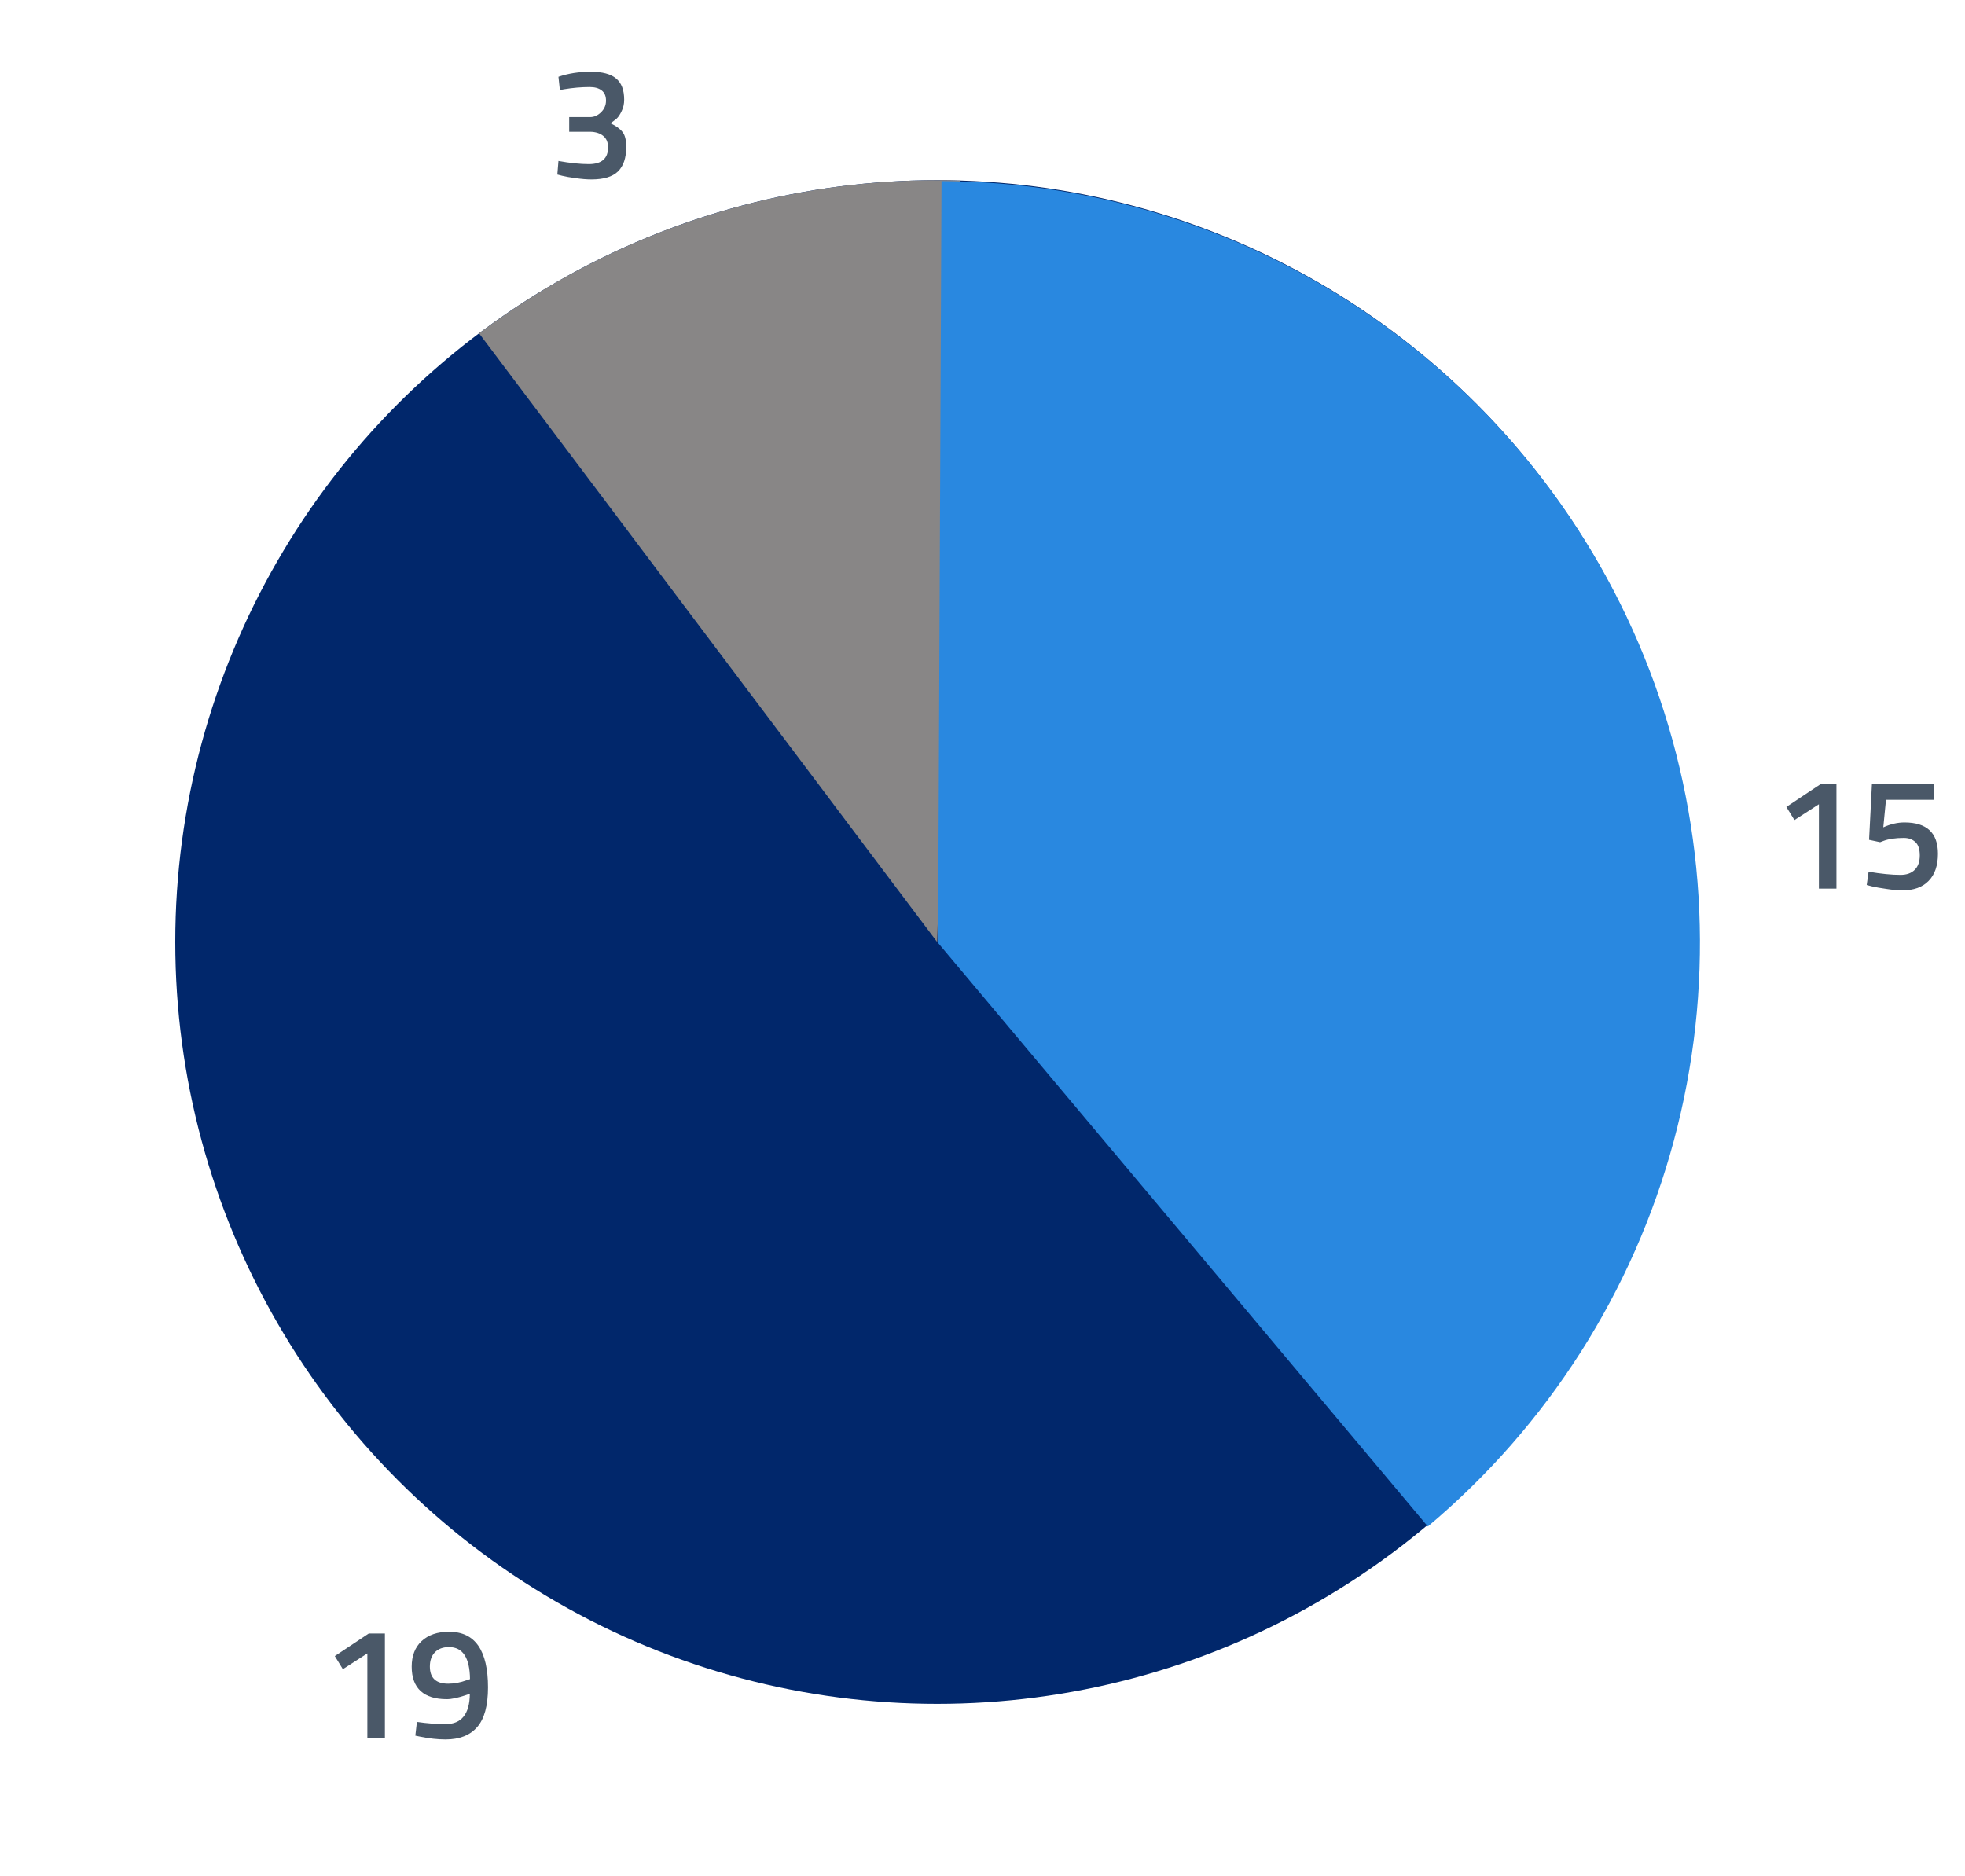
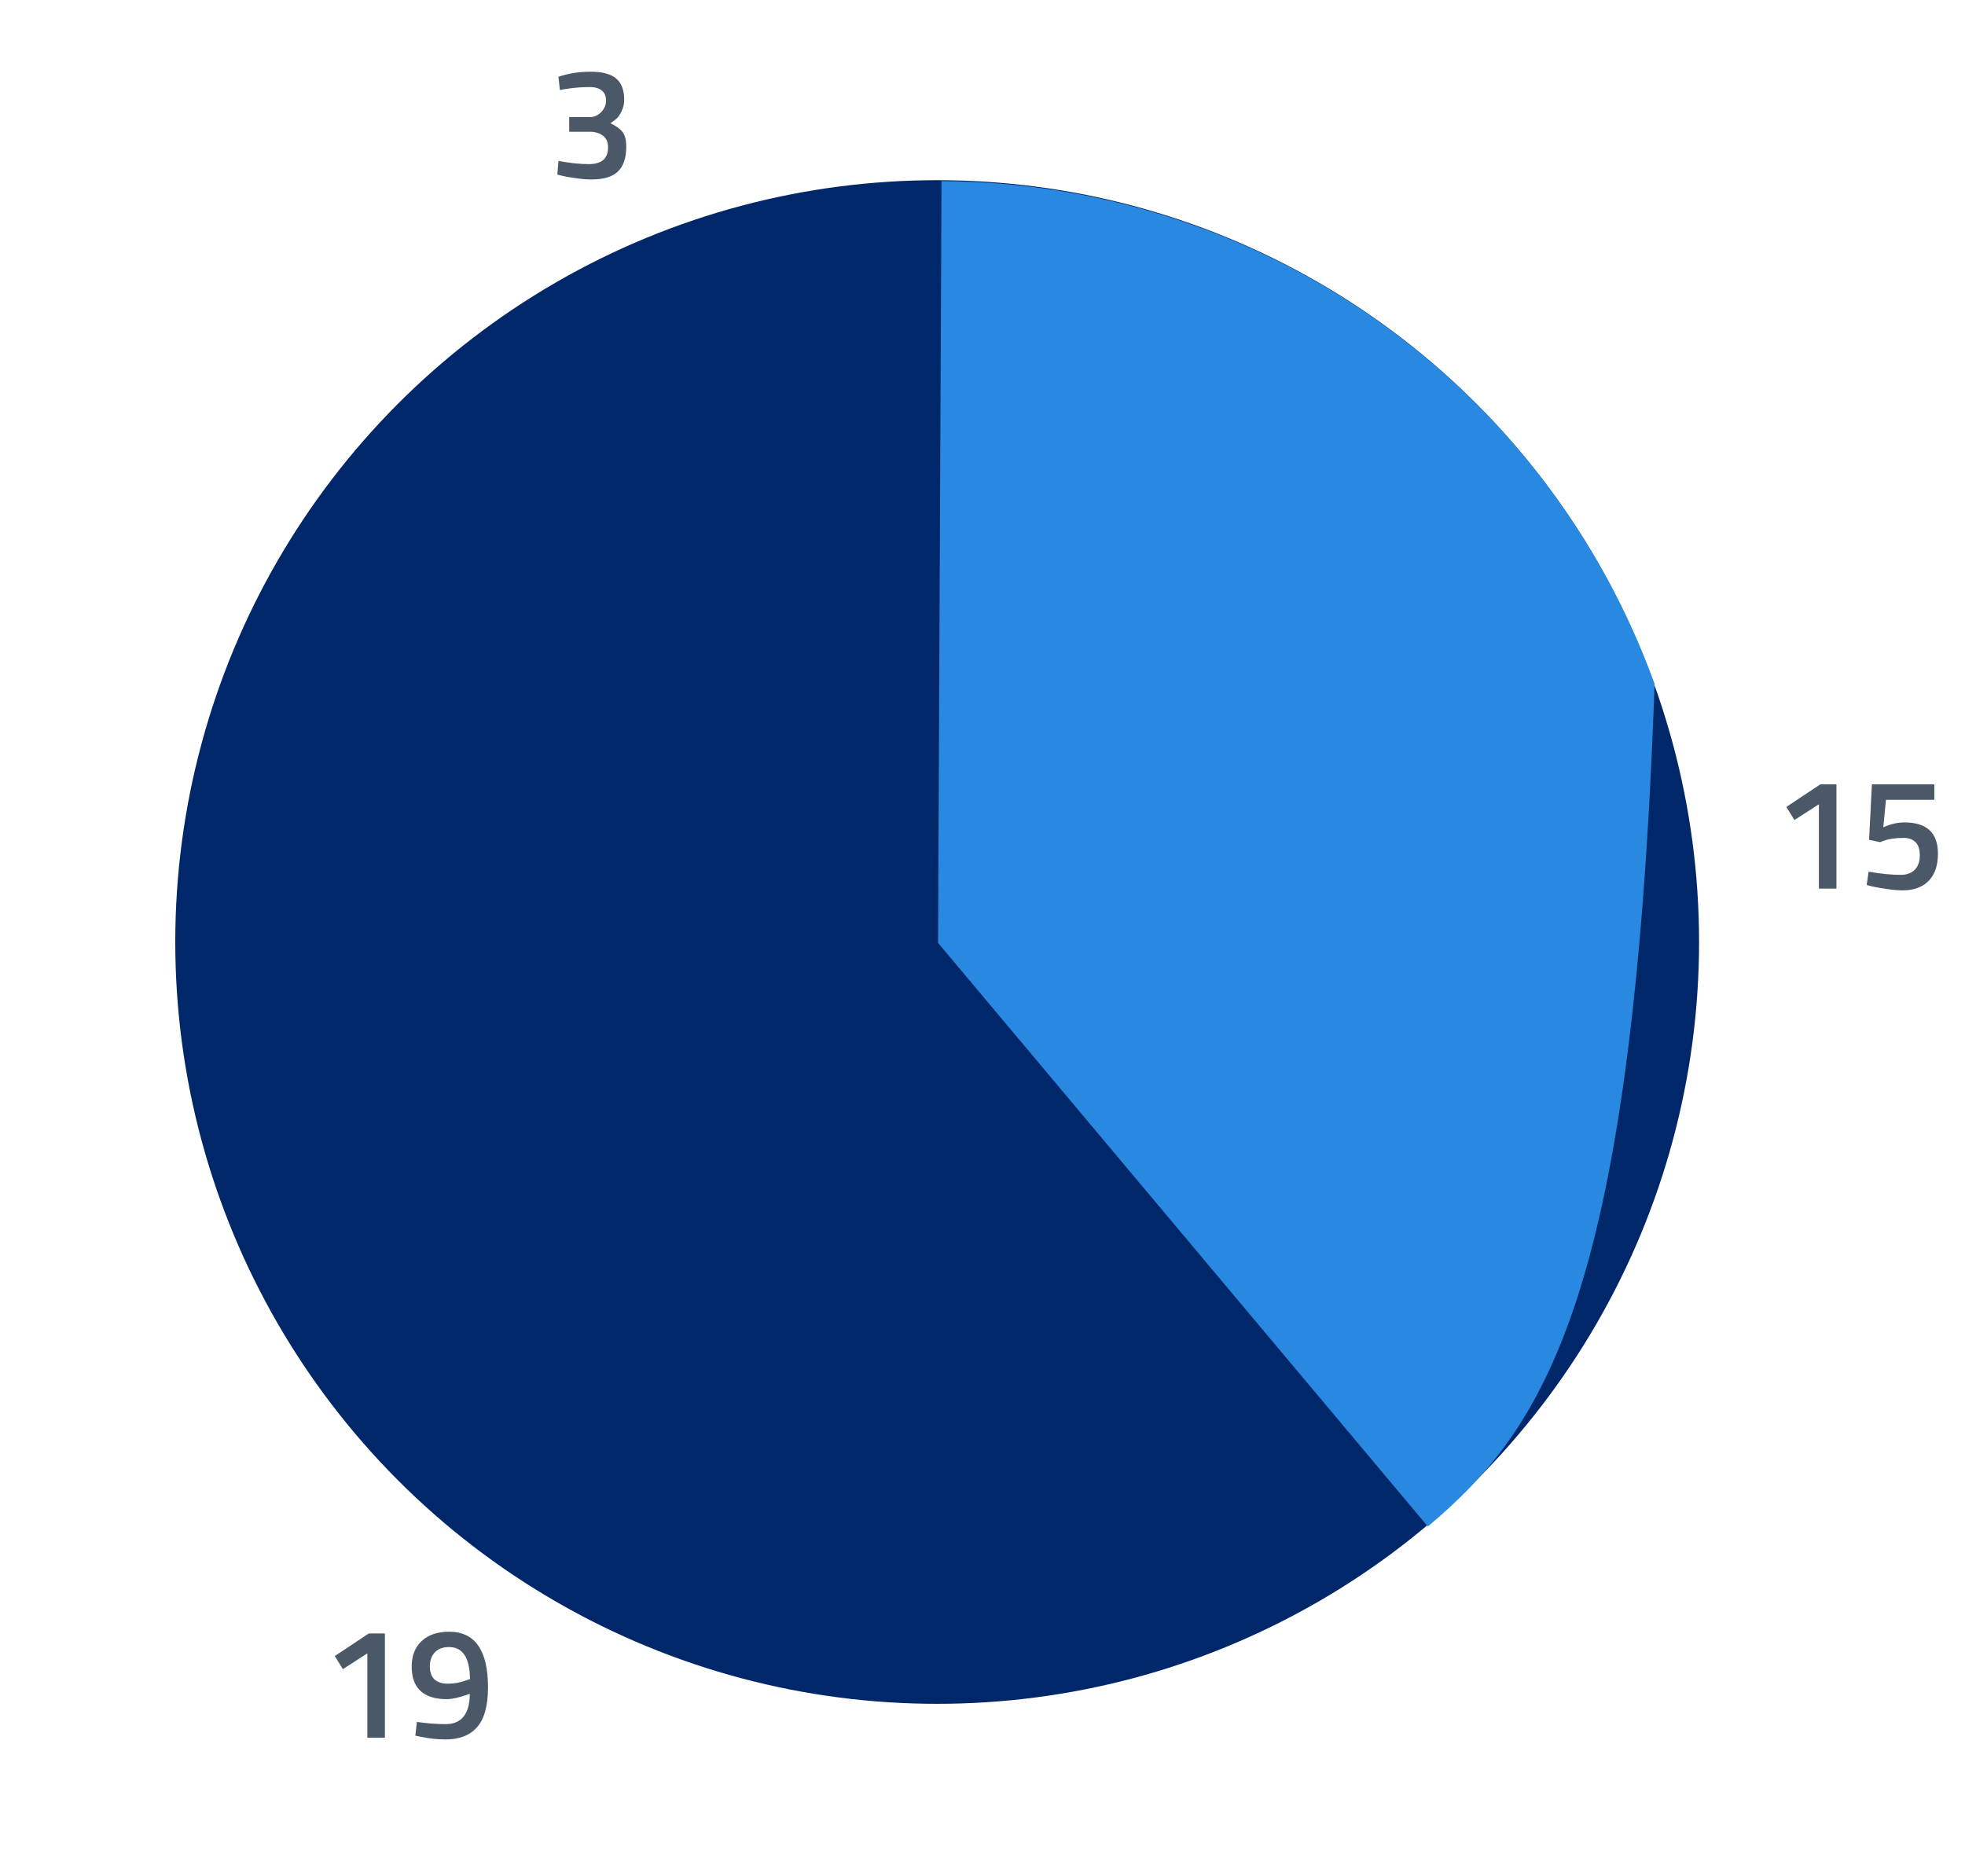
<svg xmlns="http://www.w3.org/2000/svg" width="199" height="190" viewBox="0 0 199 190" fill="none">
  <circle cx="94.909" cy="95.409" r="77.159" fill="#01276B" />
-   <path d="M97.202 18.284C79.687 17.763 62.517 23.22 48.515 33.756L94.909 95.409L97.202 18.284Z" fill="#888686" />
-   <path d="M95.349 18.342C111.154 18.413 126.555 23.336 139.47 32.445C152.386 41.554 162.193 54.409 167.565 69.273C172.937 84.136 173.615 100.291 169.508 115.552C165.4 130.814 156.706 144.446 144.599 154.605L95 95.5L95.349 18.342Z" fill="#2988E0" />
+   <path d="M95.349 18.342C111.154 18.413 126.555 23.336 139.47 32.445C152.386 41.554 162.193 54.409 167.565 69.273C165.4 130.814 156.706 144.446 144.599 154.605L95 95.5L95.349 18.342Z" fill="#2988E0" />
  <path d="M185.98 79.44V90H184.204V81.456L181.724 83.056L180.908 81.728L184.348 79.44H185.98ZM195.893 79.44V81.008H190.997L190.725 83.792C191.45 83.461 192.165 83.296 192.869 83.296C195.13 83.296 196.261 84.352 196.261 86.464C196.261 87.659 195.946 88.576 195.317 89.216C194.698 89.856 193.818 90.176 192.677 90.176C192.197 90.176 191.653 90.128 191.045 90.032C190.437 89.947 189.952 89.861 189.589 89.776L189.045 89.632L189.237 88.288C190.496 88.501 191.573 88.608 192.469 88.608C193.088 88.608 193.568 88.437 193.909 88.096C194.25 87.755 194.421 87.269 194.421 86.64C194.421 86.011 194.272 85.557 193.973 85.28C193.674 85.003 193.285 84.864 192.805 84.864C191.941 84.864 191.237 84.971 190.693 85.184L190.405 85.296L189.285 85.056L189.573 79.44H195.893Z" fill="#4A5868" />
  <path d="M38.98 165.44V176H37.204V167.456L34.724 169.056L33.908 167.728L37.348 165.44H38.98ZM45.117 174.624C46.739 174.624 47.56 173.6 47.581 171.552L47.197 171.68C46.386 171.957 45.736 172.096 45.245 172.096C44.093 172.096 43.213 171.824 42.605 171.28C41.997 170.725 41.693 169.899 41.693 168.8C41.693 167.701 42.029 166.837 42.701 166.208C43.384 165.579 44.306 165.264 45.469 165.264C46.803 165.264 47.794 165.739 48.445 166.688C49.096 167.637 49.421 169.04 49.421 170.896C49.421 172.752 49.053 174.096 48.317 174.928C47.592 175.76 46.525 176.176 45.117 176.176C44.317 176.176 43.453 176.08 42.525 175.888L42.061 175.792L42.221 174.4C43.256 174.549 44.221 174.624 45.117 174.624ZM45.389 170.528C45.997 170.528 46.621 170.411 47.261 170.176L47.597 170.064C47.576 167.899 46.867 166.816 45.469 166.816C44.861 166.816 44.386 166.992 44.045 167.344C43.704 167.696 43.533 168.176 43.533 168.784C43.533 169.947 44.152 170.528 45.389 170.528Z" fill="#4A5868" />
  <path d="M56.556 7.776C57.548 7.435 58.636 7.264 59.82 7.264C61.004 7.264 61.863 7.493 62.396 7.952C62.94 8.4 63.212 9.115 63.212 10.096C63.212 10.523 63.127 10.907 62.956 11.248C62.796 11.589 62.631 11.84 62.46 12C62.289 12.149 62.076 12.309 61.82 12.48C62.385 12.747 62.791 13.04 63.036 13.36C63.292 13.669 63.42 14.176 63.42 14.88C63.42 16 63.137 16.832 62.572 17.376C62.017 17.909 61.127 18.176 59.9 18.176C59.42 18.176 58.892 18.133 58.316 18.048C57.74 17.973 57.281 17.893 56.94 17.808L56.444 17.68L56.556 16.304C57.729 16.517 58.764 16.624 59.66 16.624C60.94 16.613 61.58 16.048 61.58 14.928C61.58 14.416 61.415 14.027 61.084 13.76C60.753 13.493 60.316 13.355 59.772 13.344H57.644V11.856H59.772C60.167 11.856 60.529 11.696 60.86 11.376C61.201 11.045 61.372 10.651 61.372 10.192C61.372 9.723 61.223 9.376 60.924 9.152C60.636 8.928 60.236 8.816 59.724 8.816C58.881 8.816 58.012 8.891 57.116 9.04L56.7 9.12L56.556 7.776Z" fill="#4A5868" />
</svg>